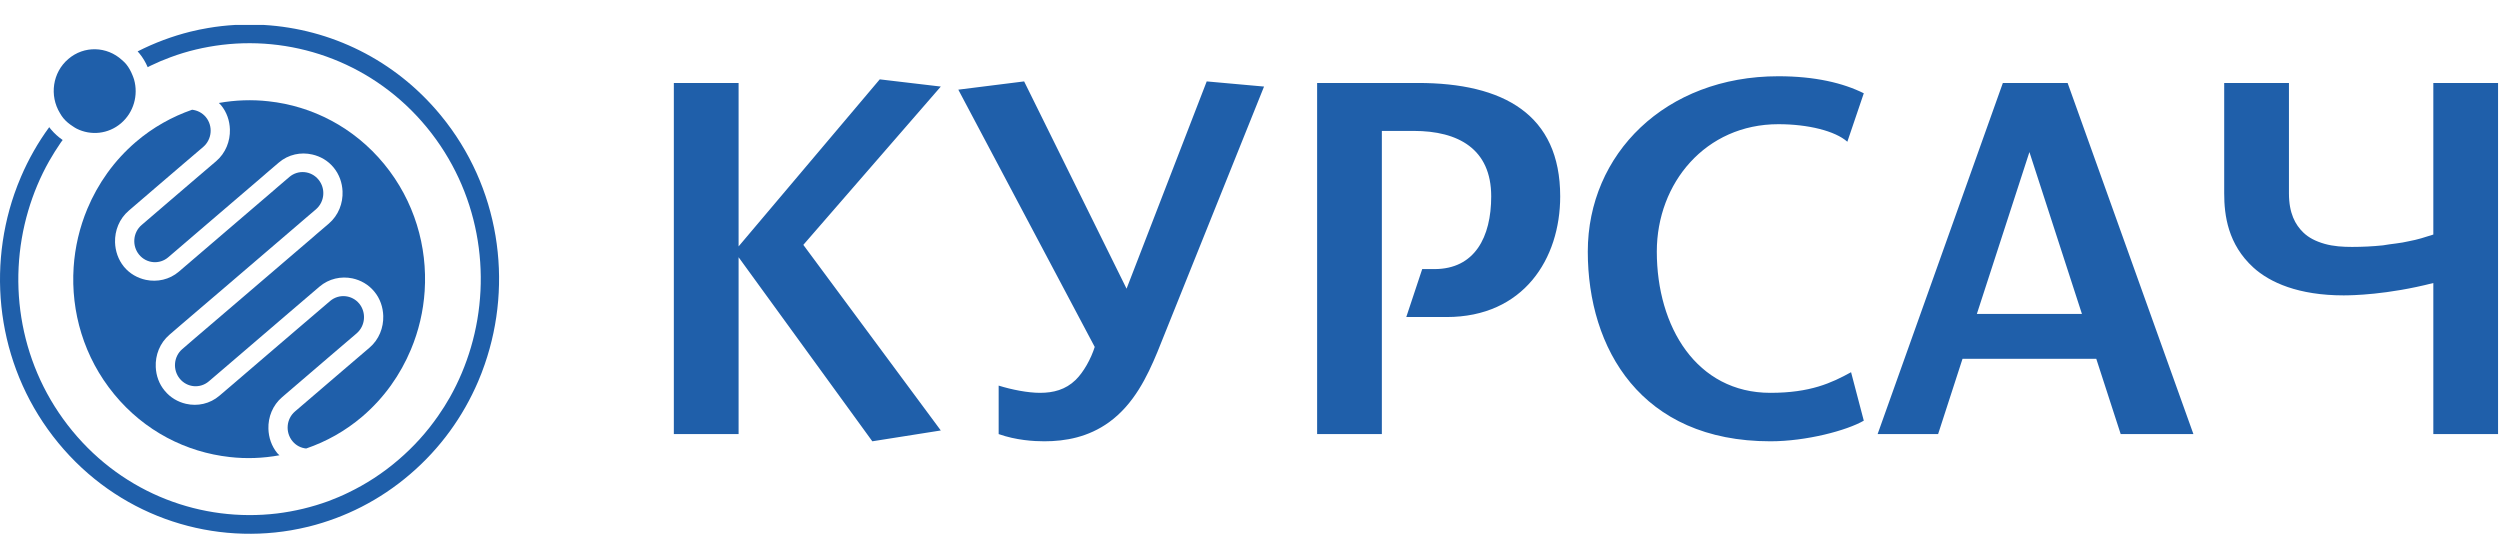
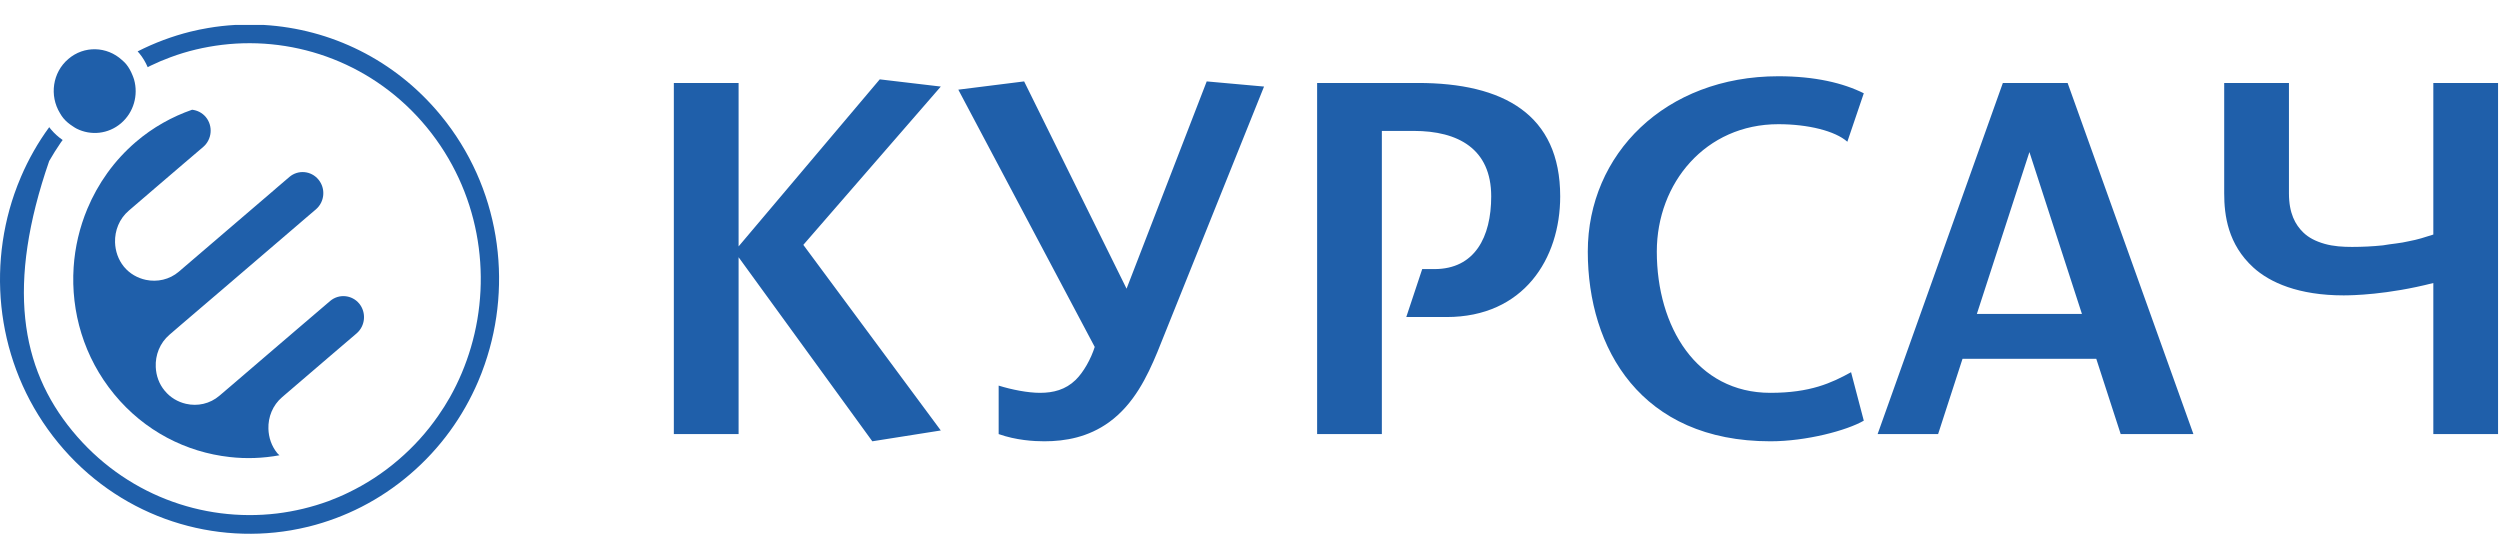
<svg xmlns="http://www.w3.org/2000/svg" width="112" height="24" viewBox="0 0 112 24" fill="none">
-   <path fill-rule="evenodd" clip-rule="evenodd" d="M0.643 8.686C0.734 8.427 0.833 8.168 0.943 7.914C1.276 7.137 1.698 6.39 2.205 5.697C2.227 5.723 2.246 5.753 2.269 5.78C2.428 5.973 2.611 6.136 2.807 6.272C2.779 6.311 2.75 6.346 2.723 6.386C2.536 6.658 2.363 6.935 2.203 7.215C1.803 7.922 1.491 8.673 1.264 9.442C0.29 12.747 0.909 16.471 3.239 19.302C5.569 22.138 9.056 23.407 12.413 23.003C13.196 22.907 13.972 22.722 14.726 22.446C15.026 22.331 15.323 22.209 15.615 22.064C16.398 21.686 17.148 21.203 17.842 20.606C18.537 20.013 19.135 19.346 19.636 18.621C19.823 18.354 19.997 18.077 20.156 17.797C20.556 17.085 20.868 16.339 21.096 15.566C22.07 12.265 21.45 8.541 19.12 5.705C16.789 2.874 13.302 1.605 9.946 2.009C9.163 2.105 8.386 2.285 7.634 2.566C7.333 2.676 7.036 2.803 6.744 2.944C6.702 2.966 6.66 2.988 6.617 3.01C6.521 2.786 6.396 2.575 6.237 2.382C6.214 2.355 6.189 2.329 6.165 2.303C6.925 1.917 7.716 1.622 8.524 1.42C8.79 1.355 9.057 1.298 9.325 1.254C9.722 1.186 10.123 1.141 10.523 1.118H11.827C14.796 1.293 17.69 2.664 19.749 5.17C22.385 8.375 22.992 12.638 21.716 16.322C21.626 16.585 21.526 16.844 21.417 17.098C20.748 18.657 19.73 20.084 18.37 21.247C17.009 22.415 15.454 23.187 13.835 23.591C13.569 23.657 13.302 23.71 13.034 23.758C9.254 24.4 5.246 23.047 2.611 19.842C-0.026 16.637 -0.633 12.374 0.643 8.686Z" fill="#1F5FAA" />
+   <path fill-rule="evenodd" clip-rule="evenodd" d="M0.643 8.686C0.734 8.427 0.833 8.168 0.943 7.914C1.276 7.137 1.698 6.39 2.205 5.697C2.227 5.723 2.246 5.753 2.269 5.78C2.428 5.973 2.611 6.136 2.807 6.272C2.779 6.311 2.75 6.346 2.723 6.386C2.536 6.658 2.363 6.935 2.203 7.215C0.29 12.747 0.909 16.471 3.239 19.302C5.569 22.138 9.056 23.407 12.413 23.003C13.196 22.907 13.972 22.722 14.726 22.446C15.026 22.331 15.323 22.209 15.615 22.064C16.398 21.686 17.148 21.203 17.842 20.606C18.537 20.013 19.135 19.346 19.636 18.621C19.823 18.354 19.997 18.077 20.156 17.797C20.556 17.085 20.868 16.339 21.096 15.566C22.07 12.265 21.45 8.541 19.12 5.705C16.789 2.874 13.302 1.605 9.946 2.009C9.163 2.105 8.386 2.285 7.634 2.566C7.333 2.676 7.036 2.803 6.744 2.944C6.702 2.966 6.66 2.988 6.617 3.01C6.521 2.786 6.396 2.575 6.237 2.382C6.214 2.355 6.189 2.329 6.165 2.303C6.925 1.917 7.716 1.622 8.524 1.42C8.79 1.355 9.057 1.298 9.325 1.254C9.722 1.186 10.123 1.141 10.523 1.118H11.827C14.796 1.293 17.69 2.664 19.749 5.17C22.385 8.375 22.992 12.638 21.716 16.322C21.626 16.585 21.526 16.844 21.417 17.098C20.748 18.657 19.73 20.084 18.37 21.247C17.009 22.415 15.454 23.187 13.835 23.591C13.569 23.657 13.302 23.71 13.034 23.758C9.254 24.4 5.246 23.047 2.611 19.842C-0.026 16.637 -0.633 12.374 0.643 8.686Z" fill="#1F5FAA" />
  <path fill-rule="evenodd" clip-rule="evenodd" d="M6.007 3.566C6.201 4.255 5.997 5.028 5.424 5.52C4.85 6.011 4.069 6.082 3.436 5.765C3.377 5.735 3.322 5.699 3.265 5.66C3.107 5.559 2.958 5.44 2.832 5.287C2.774 5.217 2.73 5.142 2.685 5.067C2.209 4.286 2.349 3.25 3.059 2.644C3.768 2.034 4.792 2.073 5.463 2.688C5.527 2.745 5.593 2.802 5.65 2.872C5.777 3.026 5.866 3.197 5.937 3.373C5.962 3.439 5.989 3.5 6.007 3.566Z" fill="#1F5FAA" />
  <path fill-rule="evenodd" clip-rule="evenodd" d="M10.293 20.475C8.346 20.26 6.473 19.316 5.115 17.661C3.756 16.01 3.168 13.964 3.299 11.971C3.358 11.072 3.565 10.189 3.915 9.351C4.385 8.231 5.106 7.199 6.084 6.361C6.853 5.702 7.711 5.228 8.607 4.916C8.839 4.943 9.061 5.052 9.222 5.246C9.55 5.645 9.498 6.242 9.107 6.58L8.258 7.304L6.935 8.437L5.769 9.438C5.343 9.803 5.139 10.33 5.154 10.856C5.166 11.243 5.292 11.629 5.553 11.95C5.815 12.266 6.165 12.459 6.536 12.538C7.042 12.643 7.588 12.533 8.014 12.169L9.92 10.536L12.238 8.551L12.399 8.411L12.964 7.928C13.355 7.594 13.941 7.647 14.268 8.047C14.597 8.446 14.546 9.039 14.155 9.377L13.589 9.86L13.427 10L10.054 12.889L8.158 14.509L7.592 14.996C7.159 15.365 6.953 15.91 6.978 16.445C6.995 16.823 7.121 17.196 7.377 17.503C7.632 17.814 7.971 18.008 8.332 18.091C8.845 18.21 9.404 18.096 9.837 17.723L10.403 17.24L12.298 15.615L13.277 14.777L14.788 13.486C15.179 13.152 15.764 13.205 16.092 13.6C16.42 14 16.369 14.597 15.977 14.935L14.811 15.931L13.489 17.064L12.639 17.793C12.213 18.157 12.009 18.684 12.025 19.211C12.036 19.598 12.162 19.983 12.424 20.304C12.453 20.339 12.489 20.366 12.52 20.396C11.782 20.532 11.033 20.559 10.293 20.475Z" fill="#1F5FAA" />
-   <path fill-rule="evenodd" clip-rule="evenodd" d="M12.031 4.538C13.978 4.749 15.851 5.697 17.209 7.348C18.567 9.003 19.156 11.049 19.025 13.042C18.966 13.938 18.759 14.825 18.409 15.659C17.939 16.783 17.219 17.814 16.241 18.653C15.472 19.311 14.613 19.786 13.717 20.093C13.486 20.071 13.263 19.961 13.102 19.764C12.774 19.364 12.825 18.767 13.216 18.433L14.066 17.705L15.388 16.572L16.555 15.575C16.981 15.211 17.185 14.68 17.17 14.153C17.158 13.767 17.032 13.38 16.77 13.064C16.508 12.744 16.158 12.551 15.788 12.471C15.282 12.366 14.736 12.48 14.31 12.844L12.8 14.135L11.821 14.974L9.925 16.598L9.359 17.081C8.968 17.419 8.383 17.366 8.055 16.967C7.727 16.568 7.778 15.97 8.169 15.637L8.735 15.149L10.631 13.529L14.005 10.641L14.166 10.5L14.732 10.017C15.165 9.644 15.37 9.104 15.346 8.568C15.329 8.191 15.203 7.818 14.947 7.506C14.692 7.194 14.353 7.005 13.992 6.922C13.479 6.803 12.92 6.914 12.487 7.286L11.921 7.769L11.76 7.91L9.442 9.894L7.536 11.527C7.145 11.861 6.56 11.808 6.232 11.409C5.904 11.009 5.955 10.412 6.346 10.079L7.512 9.078L8.835 7.945L9.684 7.221C10.11 6.856 10.315 6.325 10.3 5.798C10.288 5.412 10.162 5.025 9.9 4.709C9.871 4.674 9.835 4.648 9.805 4.613C10.542 4.481 11.291 4.455 12.031 4.538Z" fill="#1F5FAA" />
  <path fill-rule="evenodd" clip-rule="evenodd" d="M109.013 3.717H111.913V19.447H109.013V12.679C106.944 13.21 105.351 13.233 104.994 13.233C102.973 13.233 101.688 12.656 100.952 11.986C99.811 10.946 99.644 9.653 99.644 8.66V3.717H102.545V8.66C102.545 9.56 102.83 10.069 103.187 10.415C103.425 10.646 103.734 10.807 104.138 10.923C104.542 11.039 104.97 11.062 105.374 11.062C105.827 11.062 106.301 11.039 106.754 10.992C107.134 10.923 107.538 10.9 107.918 10.807C108.3 10.738 108.656 10.623 109.013 10.508V3.717ZM88.563 14.065H93.271L90.918 6.812L88.563 14.065ZM93.913 16.074H87.921L86.827 19.447H84.117L89.728 3.717H92.629L98.265 19.447H95.007L93.913 16.074ZM83.498 18.846C82.737 19.285 80.93 19.77 79.313 19.77C73.512 19.77 71.133 15.612 71.133 11.27C71.133 6.904 74.606 3.416 79.67 3.416C81.311 3.416 82.571 3.717 83.498 4.179L82.761 6.35C82.215 5.865 81.001 5.564 79.67 5.564C76.412 5.564 74.225 8.198 74.225 11.27C74.225 14.642 76.008 17.599 79.313 17.599C81.097 17.599 82.048 17.16 82.928 16.675L83.498 18.846ZM63.524 3.717C67.353 3.717 69.897 5.126 69.897 8.798C69.897 11.593 68.257 14.203 64.809 14.203H63.001L63.715 12.055H64.262C66.069 12.055 66.806 10.623 66.806 8.798C66.806 6.673 65.332 5.865 63.334 5.865H61.907V19.447H59.007V3.717H63.524ZM44.74 17.275C45.334 17.46 46.048 17.599 46.595 17.599C47.189 17.599 47.736 17.46 48.188 17.021C48.544 16.675 48.877 16.074 49.044 15.543L42.932 4.017L45.881 3.647L50.47 12.933L54.061 3.647L56.629 3.878L51.85 15.774C51.398 16.86 50.803 18.107 49.686 18.915C48.758 19.585 47.736 19.77 46.785 19.77C46.309 19.77 45.524 19.724 44.74 19.447V17.275ZM33.089 11.524V19.447H30.188V3.717H33.089V11.039L39.413 3.555L42.148 3.878L35.989 10.97L42.148 19.285L39.08 19.77L33.089 11.524Z" fill="#1F5FAA" />
</svg>